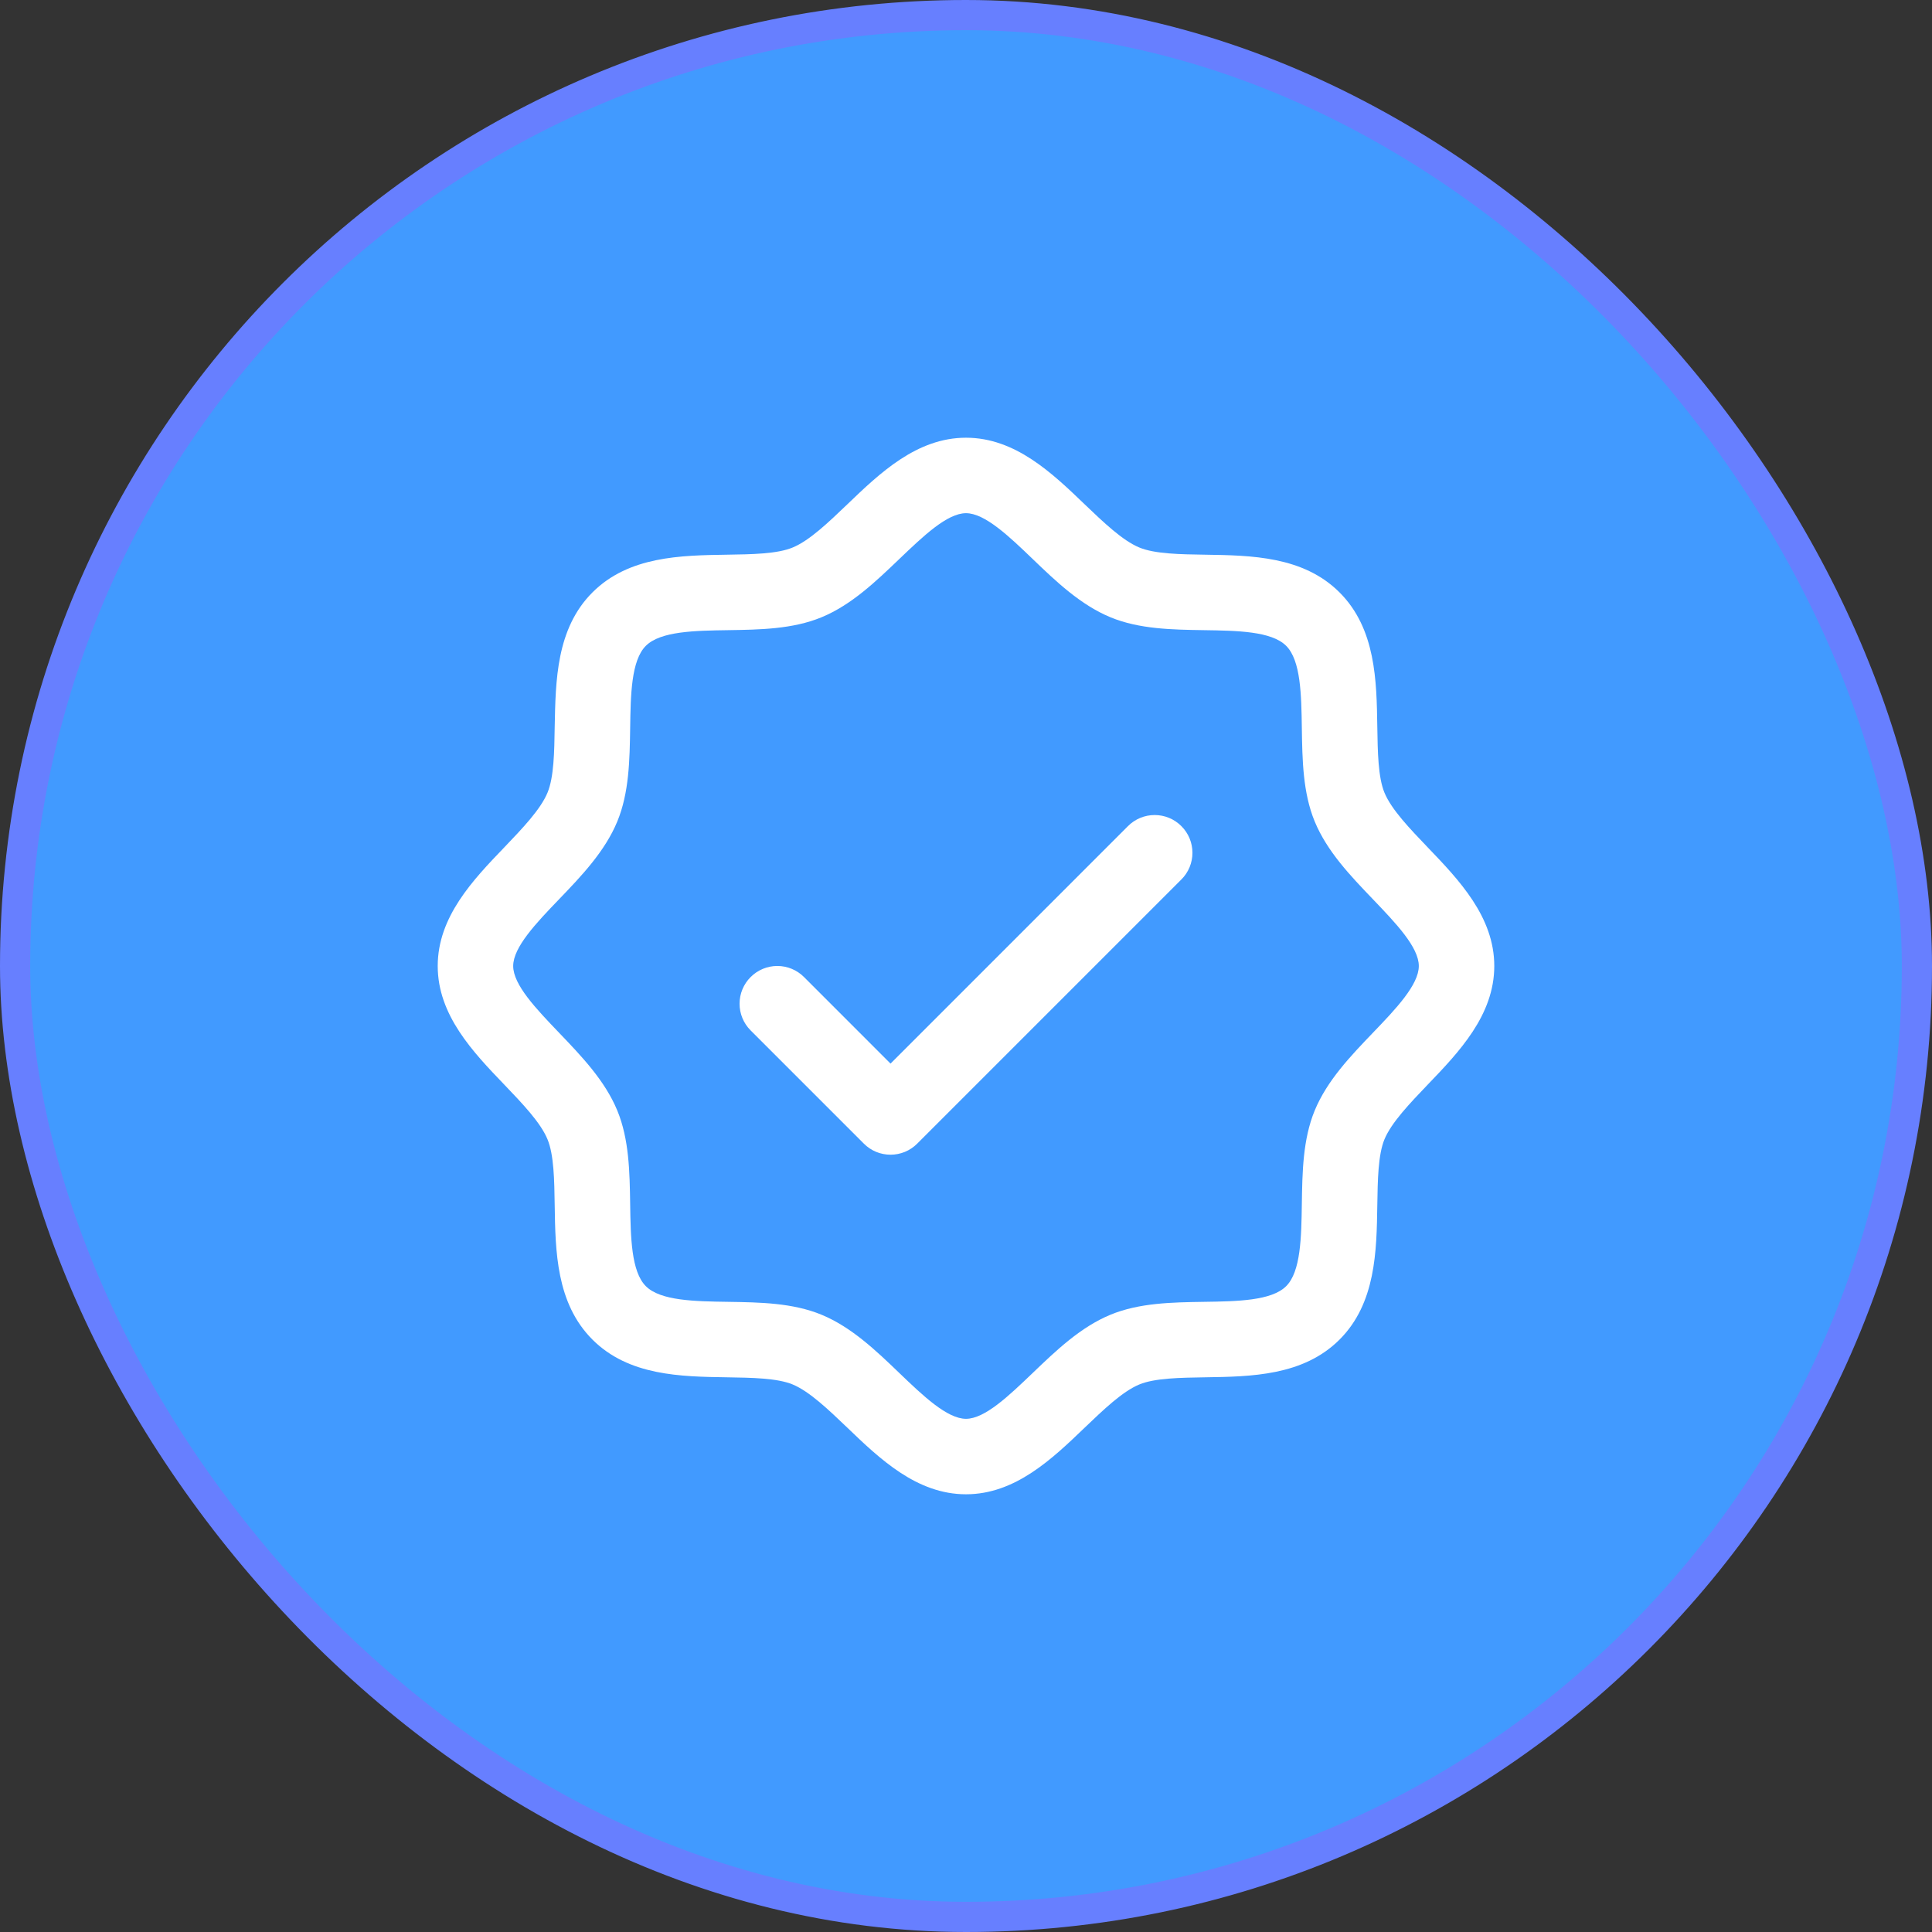
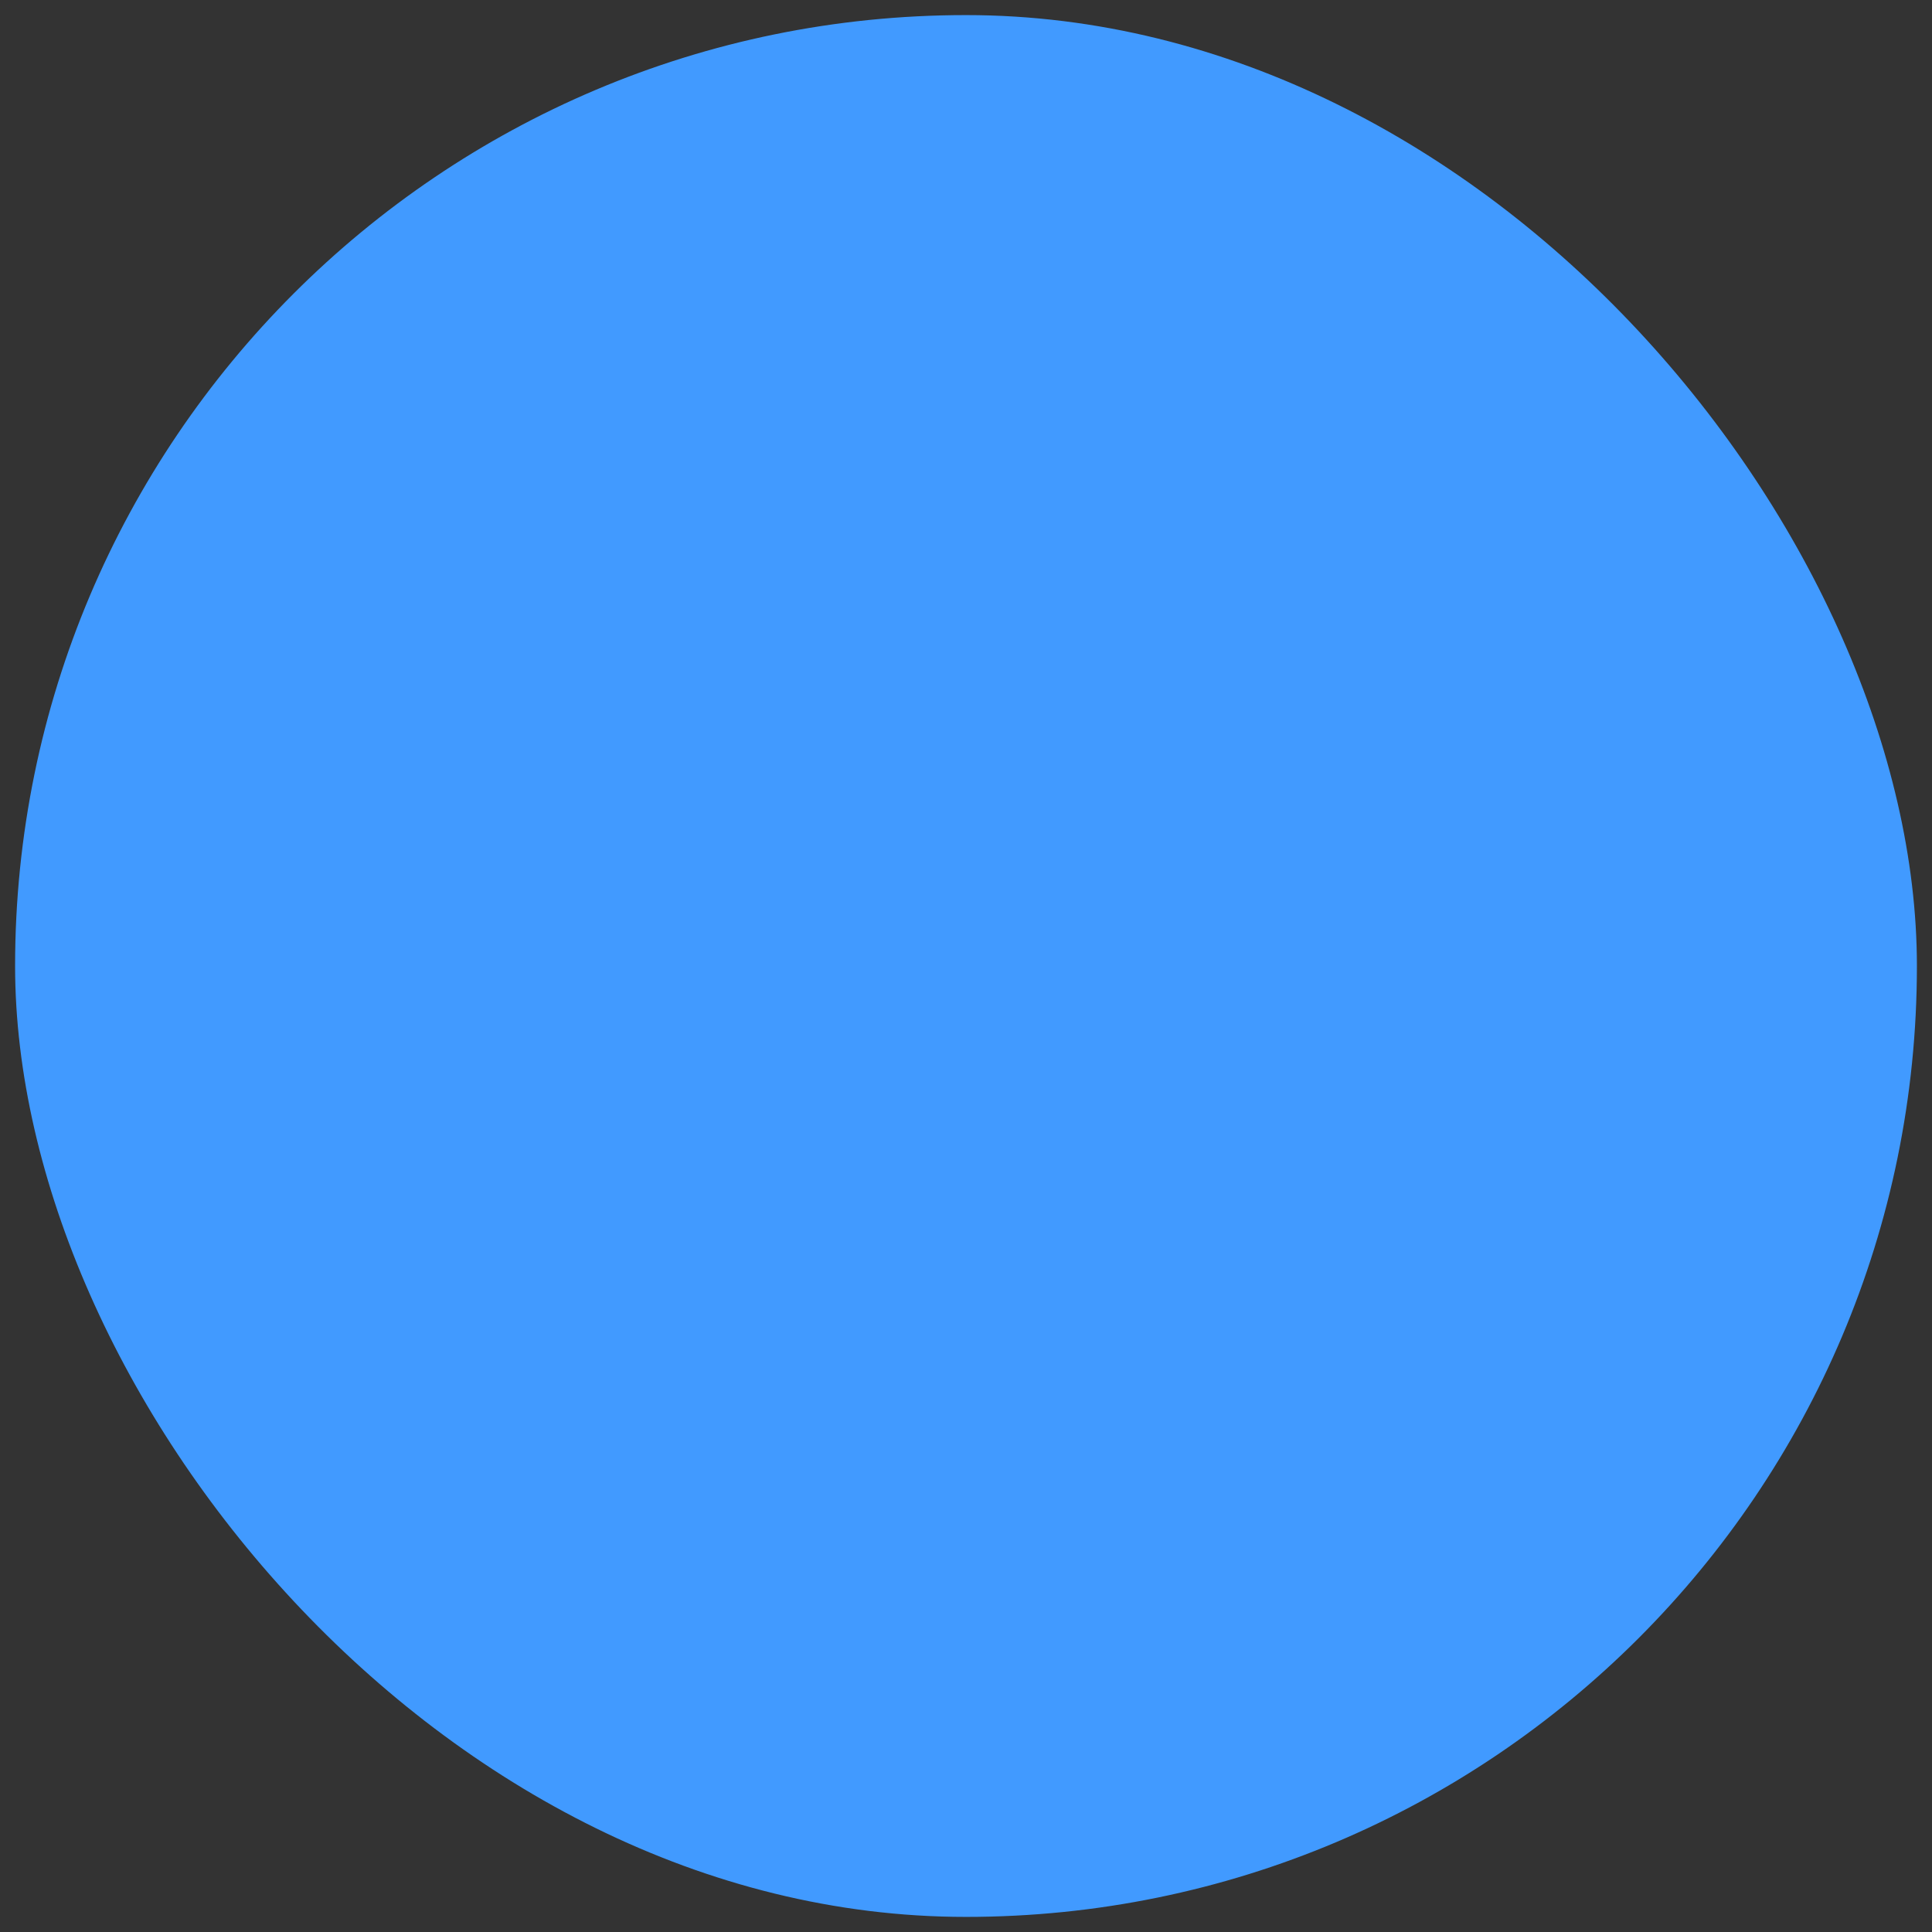
<svg xmlns="http://www.w3.org/2000/svg" width="64" height="64" viewBox="0 0 64 64" fill="none">
  <rect x="0" y="0" width="64" height="64" fill="#333333" stroke="none" />
  <rect x="0.5" y="0.5" width="63" height="63" rx="31.5" fill="#419AFF" />
-   <rect x="0.5" y="0.5" width="63" height="63" rx="31.5" stroke="#677FFF" />
-   <path d="M47.291 28.066C46.702 27.45 46.092 26.816 45.862 26.258C45.65 25.747 45.638 24.9 45.625 24.08C45.602 22.555 45.577 20.827 44.375 19.625C43.173 18.423 41.445 18.398 39.92 18.375C39.1 18.363 38.253 18.35 37.742 18.137C37.186 17.908 36.55 17.298 35.934 16.709C34.856 15.673 33.631 14.5 32 14.5C30.369 14.5 29.145 15.673 28.066 16.709C27.45 17.298 26.816 17.908 26.258 18.137C25.75 18.35 24.9 18.363 24.08 18.375C22.555 18.398 20.827 18.423 19.625 19.625C18.423 20.827 18.406 22.555 18.375 24.08C18.363 24.9 18.35 25.747 18.137 26.258C17.908 26.814 17.298 27.45 16.709 28.066C15.673 29.144 14.5 30.369 14.5 32C14.5 33.631 15.673 34.855 16.709 35.934C17.298 36.55 17.908 37.184 18.137 37.742C18.35 38.253 18.363 39.1 18.375 39.92C18.398 41.445 18.423 43.173 19.625 44.375C20.827 45.577 22.555 45.602 24.08 45.625C24.9 45.638 25.747 45.65 26.258 45.862C26.814 46.092 27.45 46.702 28.066 47.291C29.144 48.327 30.369 49.5 32 49.5C33.631 49.5 34.855 48.327 35.934 47.291C36.55 46.702 37.184 46.092 37.742 45.862C38.253 45.65 39.1 45.638 39.92 45.625C41.445 45.602 43.173 45.577 44.375 44.375C45.577 43.173 45.602 41.445 45.625 39.92C45.638 39.1 45.65 38.253 45.862 37.742C46.092 37.186 46.702 36.55 47.291 35.934C48.327 34.856 49.5 33.631 49.5 32C49.5 30.369 48.327 29.145 47.291 28.066ZM45.486 34.205C44.737 34.986 43.962 35.794 43.552 36.786C43.158 37.739 43.141 38.828 43.125 39.883C43.109 40.977 43.092 42.122 42.606 42.606C42.12 43.091 40.983 43.109 39.883 43.125C38.828 43.141 37.739 43.158 36.786 43.552C35.794 43.962 34.986 44.737 34.205 45.486C33.423 46.234 32.625 47 32 47C31.375 47 30.57 46.231 29.795 45.486C29.02 44.741 28.206 43.962 27.214 43.552C26.261 43.158 25.172 43.141 24.117 43.125C23.023 43.109 21.878 43.092 21.394 42.606C20.909 42.12 20.891 40.983 20.875 39.883C20.859 38.828 20.842 37.739 20.448 36.786C20.038 35.794 19.262 34.986 18.514 34.205C17.766 33.423 17 32.625 17 32C17 31.375 17.769 30.57 18.514 29.795C19.259 29.02 20.038 28.206 20.448 27.214C20.842 26.261 20.859 25.172 20.875 24.117C20.891 23.023 20.908 21.878 21.394 21.394C21.88 20.909 23.017 20.891 24.117 20.875C25.172 20.859 26.261 20.842 27.214 20.448C28.206 20.038 29.014 19.262 29.795 18.514C30.577 17.766 31.375 17 32 17C32.625 17 33.43 17.769 34.205 18.514C34.98 19.259 35.794 20.038 36.786 20.448C37.739 20.842 38.828 20.859 39.883 20.875C40.977 20.891 42.122 20.908 42.606 21.394C43.091 21.88 43.109 23.017 43.125 24.117C43.141 25.172 43.158 26.261 43.552 27.214C43.962 28.206 44.737 29.014 45.486 29.795C46.234 30.577 47 31.375 47 32C47 32.625 46.231 33.43 45.486 34.205ZM39.134 27.366C39.251 27.482 39.343 27.62 39.406 27.771C39.469 27.923 39.501 28.086 39.501 28.25C39.501 28.414 39.469 28.577 39.406 28.729C39.343 28.88 39.251 29.018 39.134 29.134L30.384 37.884C30.268 38.001 30.13 38.093 29.979 38.156C29.827 38.219 29.664 38.251 29.5 38.251C29.336 38.251 29.173 38.219 29.021 38.156C28.87 38.093 28.732 38.001 28.616 37.884L24.866 34.134C24.631 33.9 24.499 33.582 24.499 33.25C24.499 32.918 24.631 32.6 24.866 32.366C25.1 32.131 25.418 31.999 25.75 31.999C26.082 31.999 26.4 32.131 26.634 32.366L29.5 35.233L37.366 27.366C37.482 27.249 37.62 27.157 37.771 27.094C37.923 27.031 38.086 26.999 38.25 26.999C38.414 26.999 38.577 27.031 38.729 27.094C38.88 27.157 39.018 27.249 39.134 27.366Z" fill="white" />
</svg>